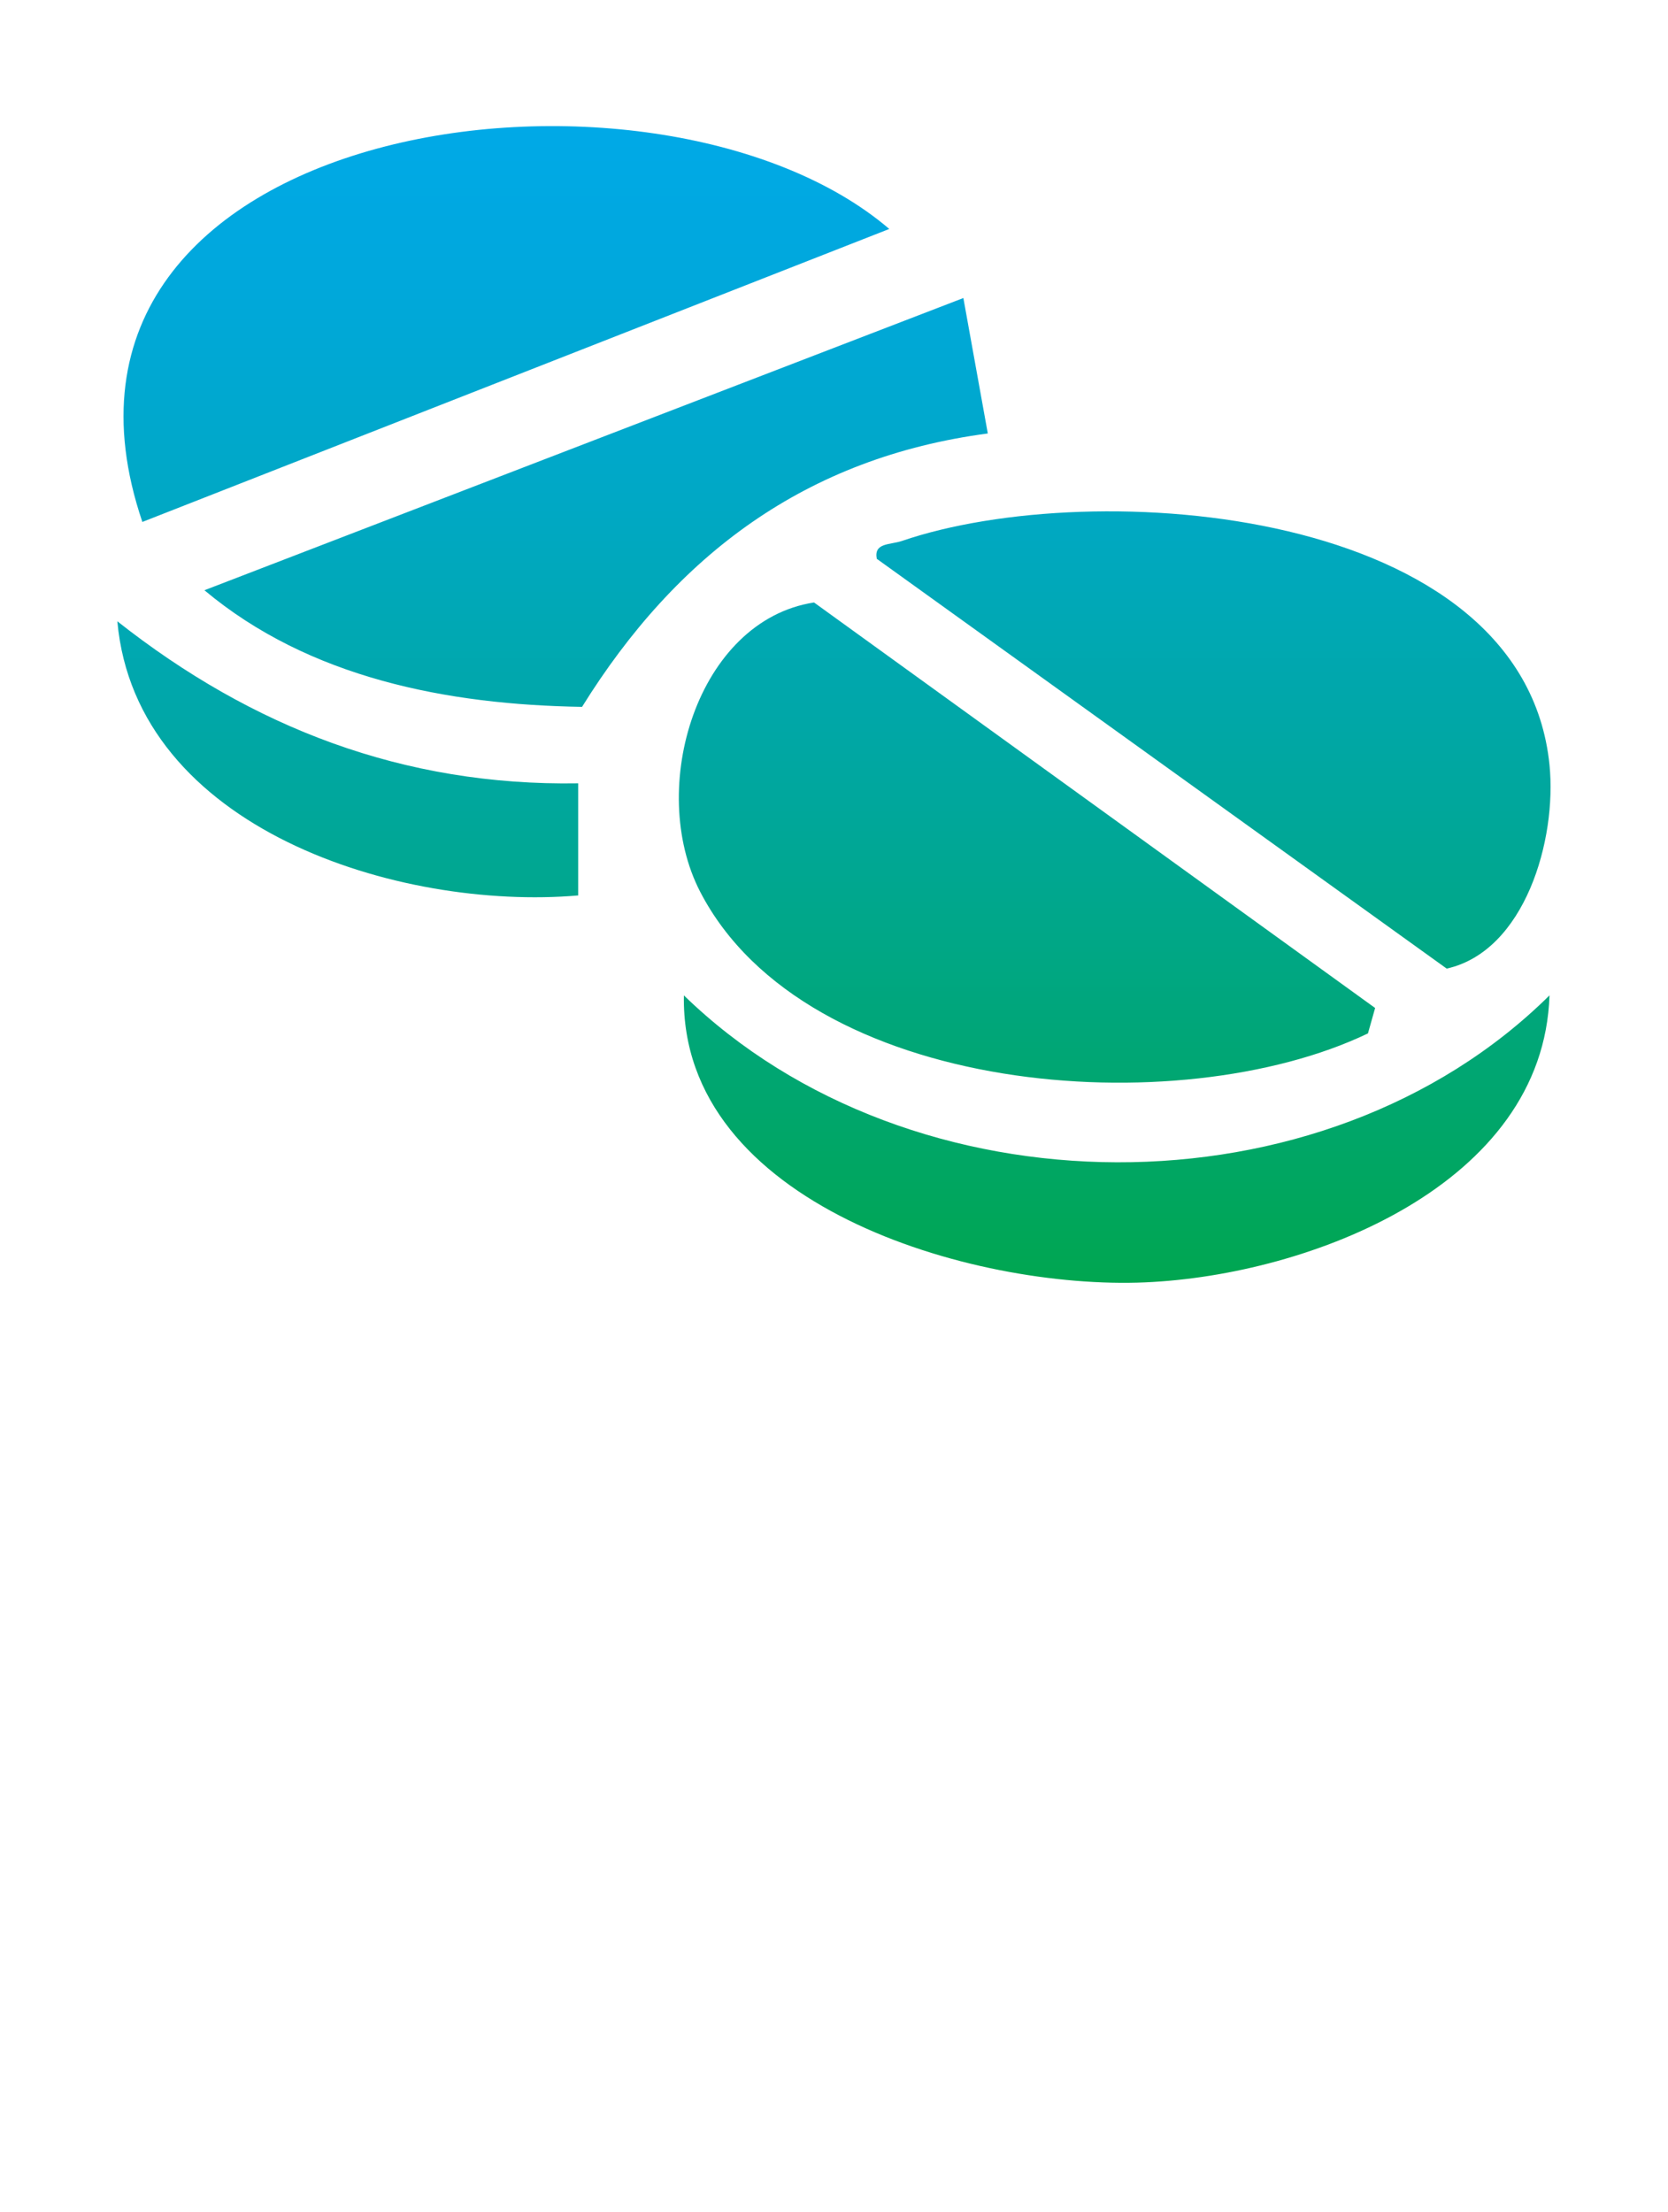
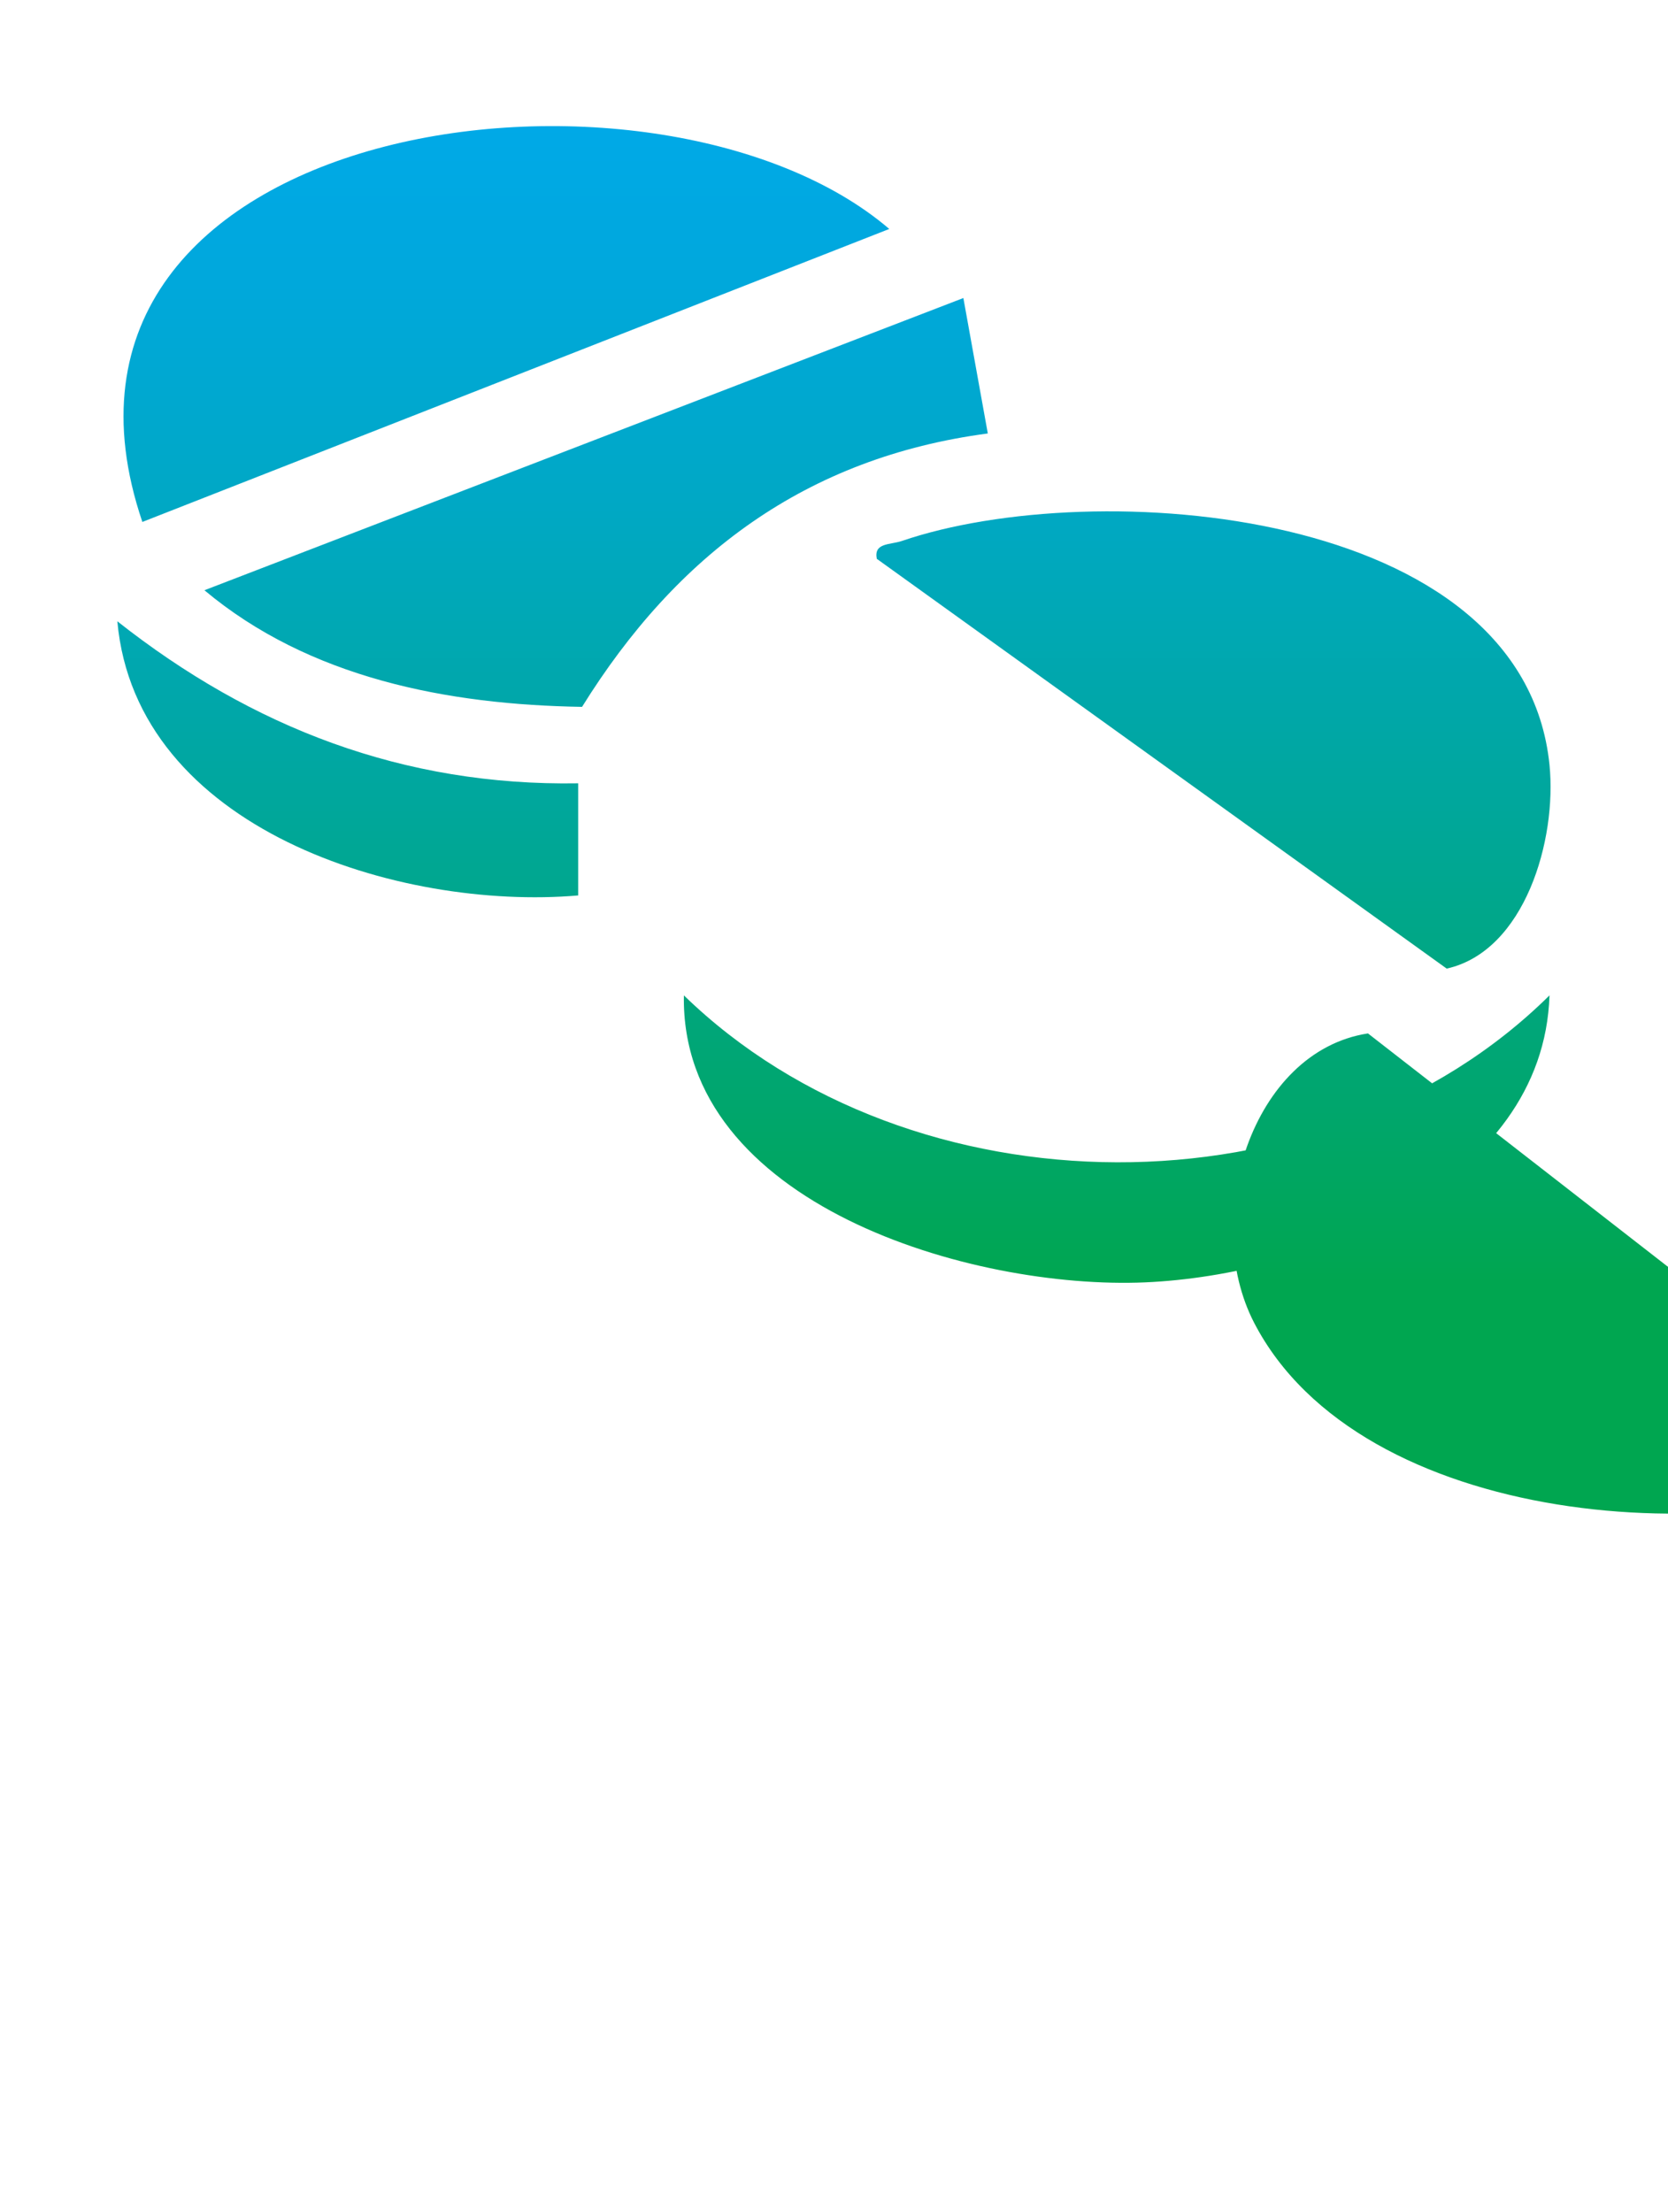
<svg xmlns="http://www.w3.org/2000/svg" id="Layer_1" data-name="Layer 1" viewBox="0 0 86 114">
  <defs>
    <style> .cls-1 { fill: url(#New_Gradient_Swatch); } </style>
    <linearGradient id="New_Gradient_Swatch" data-name="New Gradient Swatch" x1="43" y1="352.22" x2="43" y2="292.61" gradientTransform="translate(0 -286.11)" gradientUnits="userSpaceOnUse">
      <stop offset="0" stop-color="#00a650" />
      <stop offset=".1" stop-color="#00a663" />
      <stop offset=".41" stop-color="#00a79b" />
      <stop offset=".67" stop-color="#00a8c4" />
      <stop offset=".88" stop-color="#00a8dd" />
      <stop offset="1" stop-color="#00a9e7" />
    </linearGradient>
  </defs>
-   <path class="cls-1" d="M29.81,46.16v-5.79c-9,.15-16.81-2.87-23.76-8.35.96,10.71,14.52,14.92,23.76,14.13ZM45.85,11.8C33.79,1.5.26,6.04,7.34,26.9l38.51-15.1ZM45.22,28.81l29.37,21.11c4.03-.9,5.69-6.64,5.3-10.5-1.35-13.33-23.48-14.93-33.39-11.54-.62.21-1.47.08-1.29.94ZM70.53,53.26l.37-1.31-28.93-20.9c-6.02.93-8.63,9.57-5.87,14.91,5.46,10.55,24.66,11.98,34.43,7.3ZM35.26,51.3c-.18,10.76,14.83,15.18,23.79,14.79,8.49-.37,20.53-5.02,20.84-14.79-11.68,11.56-32.92,11.38-44.63,0ZM50.93,22.34l-1.26-6.98L10.54,30.42c5.41,4.53,12.54,5.9,19.47,6.01,4.88-7.85,11.55-12.85,20.92-14.09Z" />
+   <path class="cls-1" d="M29.81,46.16v-5.79c-9,.15-16.81-2.87-23.76-8.35.96,10.71,14.52,14.92,23.76,14.13ZM45.85,11.8C33.79,1.5.26,6.04,7.34,26.9l38.51-15.1ZM45.22,28.81l29.37,21.11c4.03-.9,5.69-6.64,5.3-10.5-1.35-13.33-23.48-14.93-33.39-11.54-.62.21-1.47.08-1.29.94ZM70.53,53.26c-6.02.93-8.63,9.57-5.87,14.91,5.46,10.55,24.66,11.98,34.43,7.3ZM35.26,51.3c-.18,10.76,14.83,15.18,23.79,14.79,8.49-.37,20.53-5.02,20.84-14.79-11.68,11.56-32.92,11.38-44.63,0ZM50.93,22.34l-1.26-6.98L10.54,30.42c5.41,4.53,12.54,5.9,19.47,6.01,4.88-7.85,11.55-12.85,20.92-14.09Z" />
</svg>